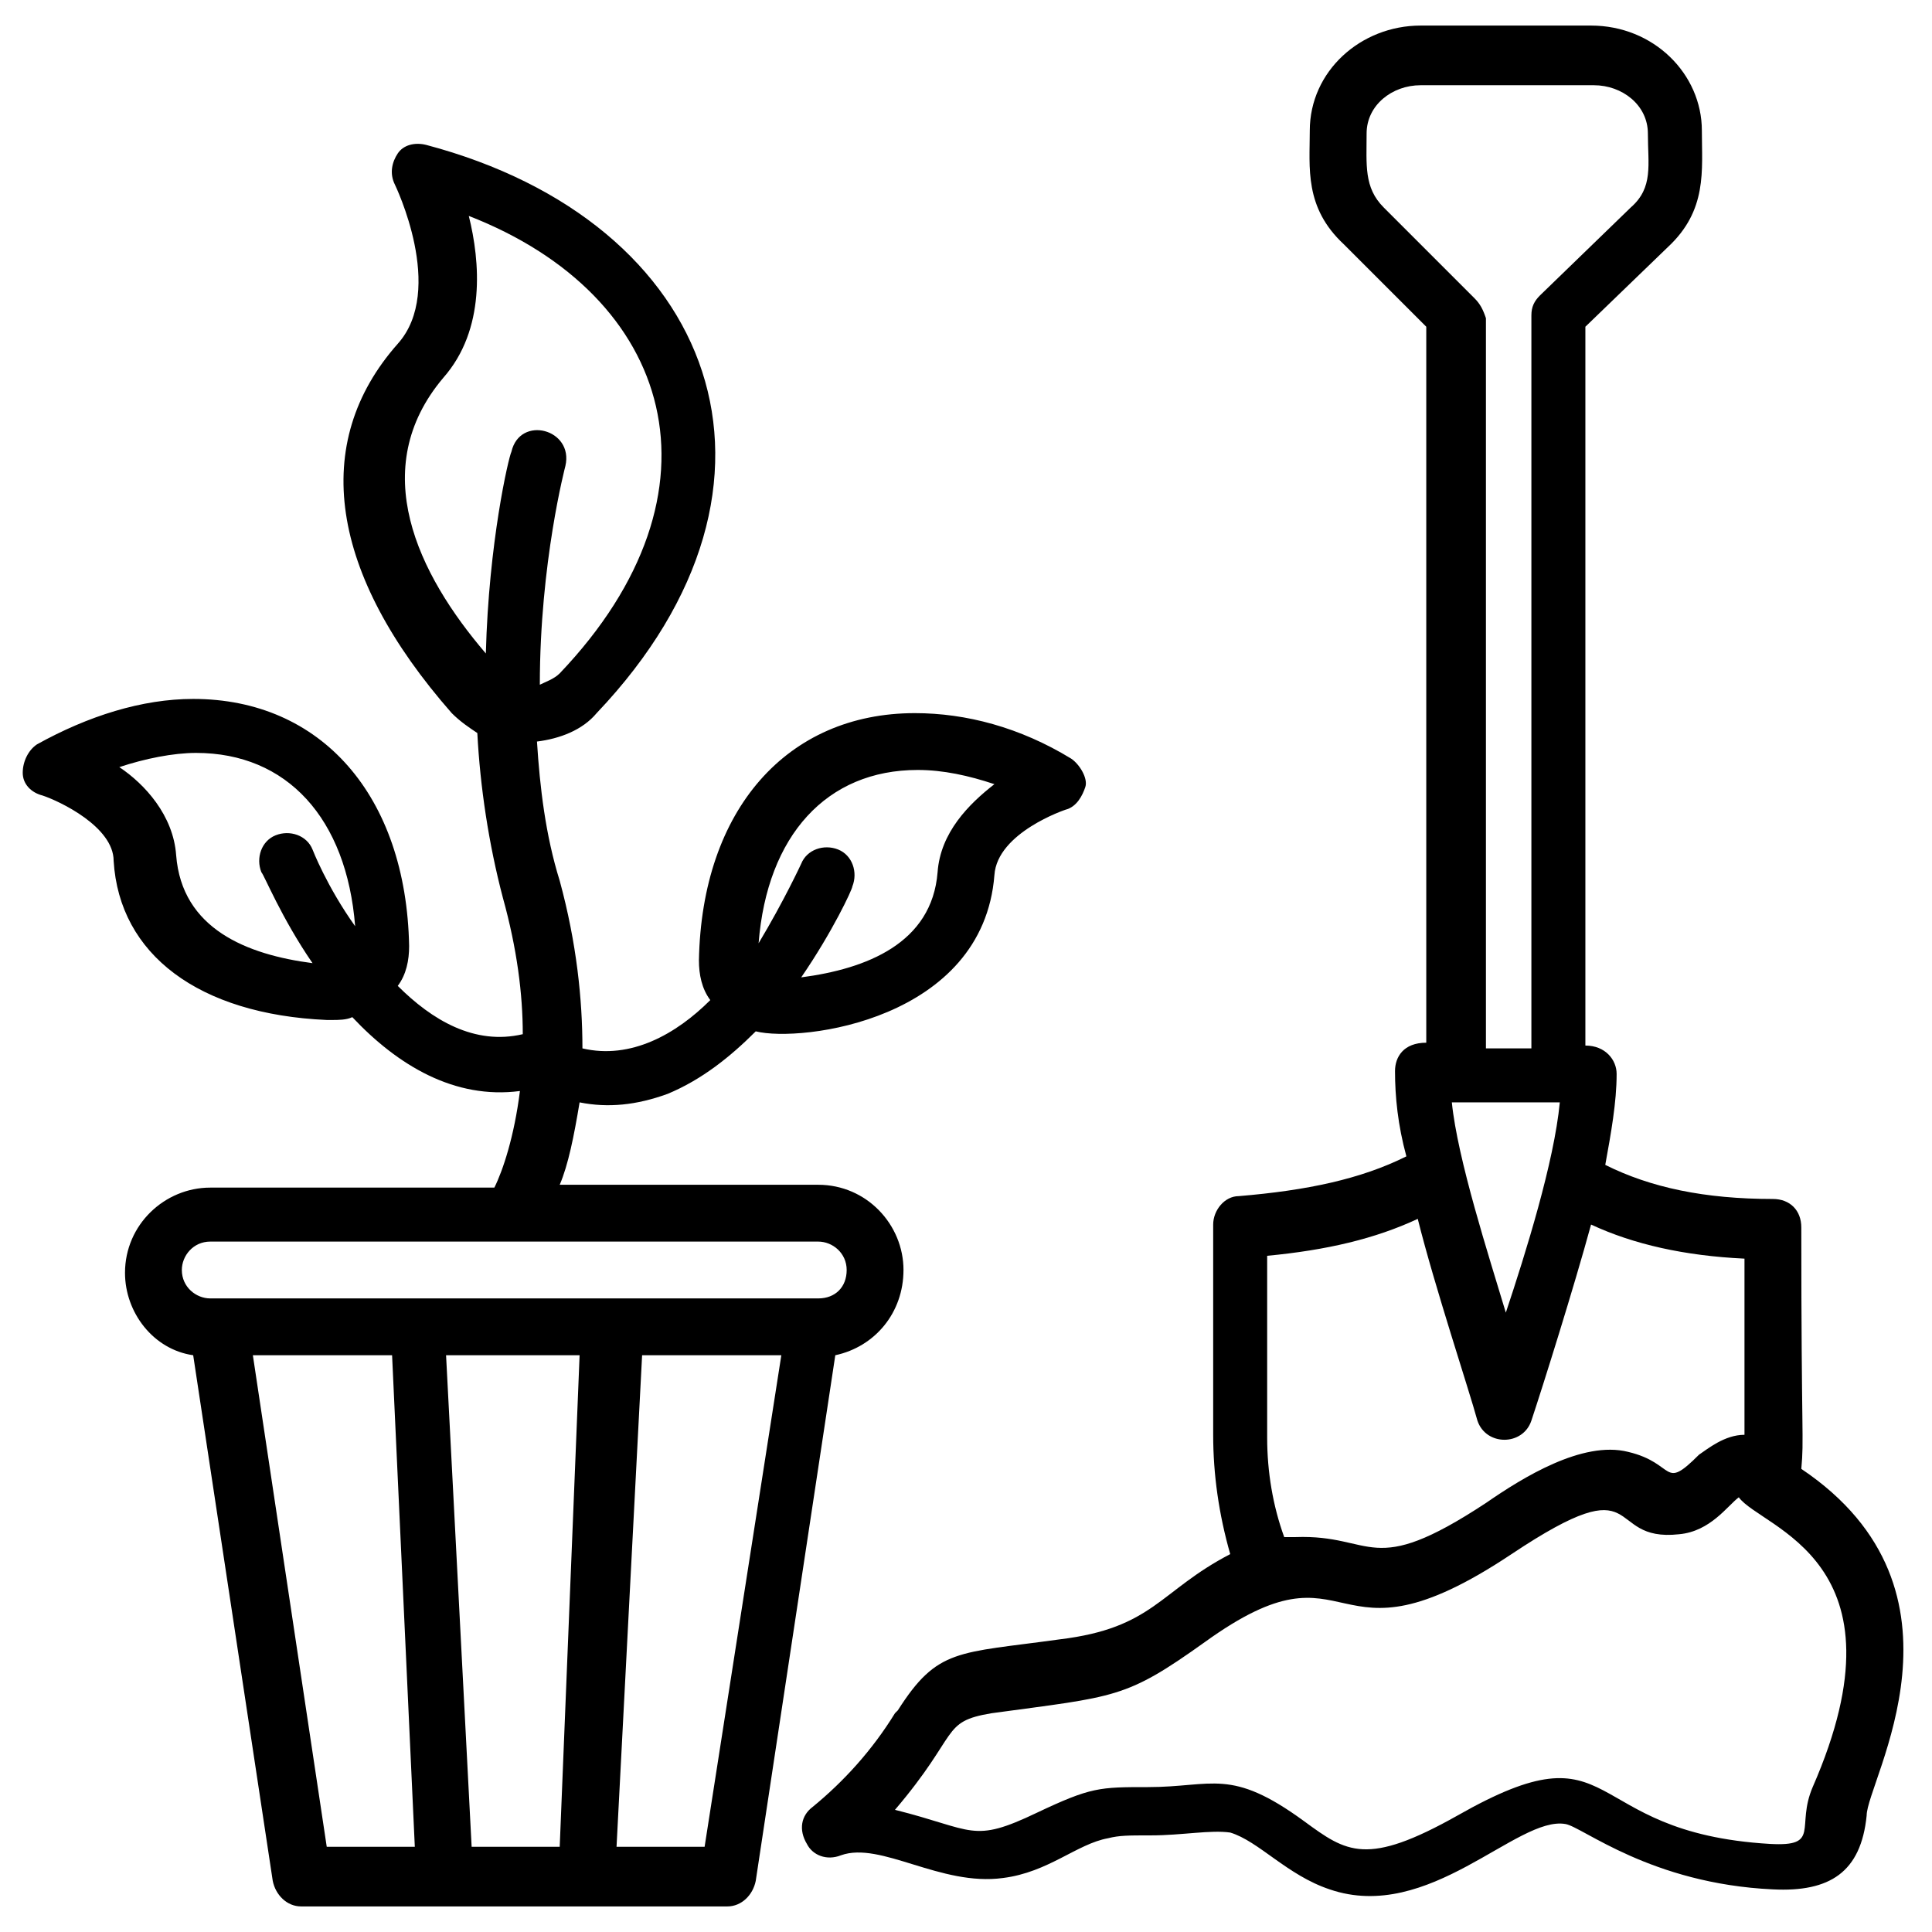
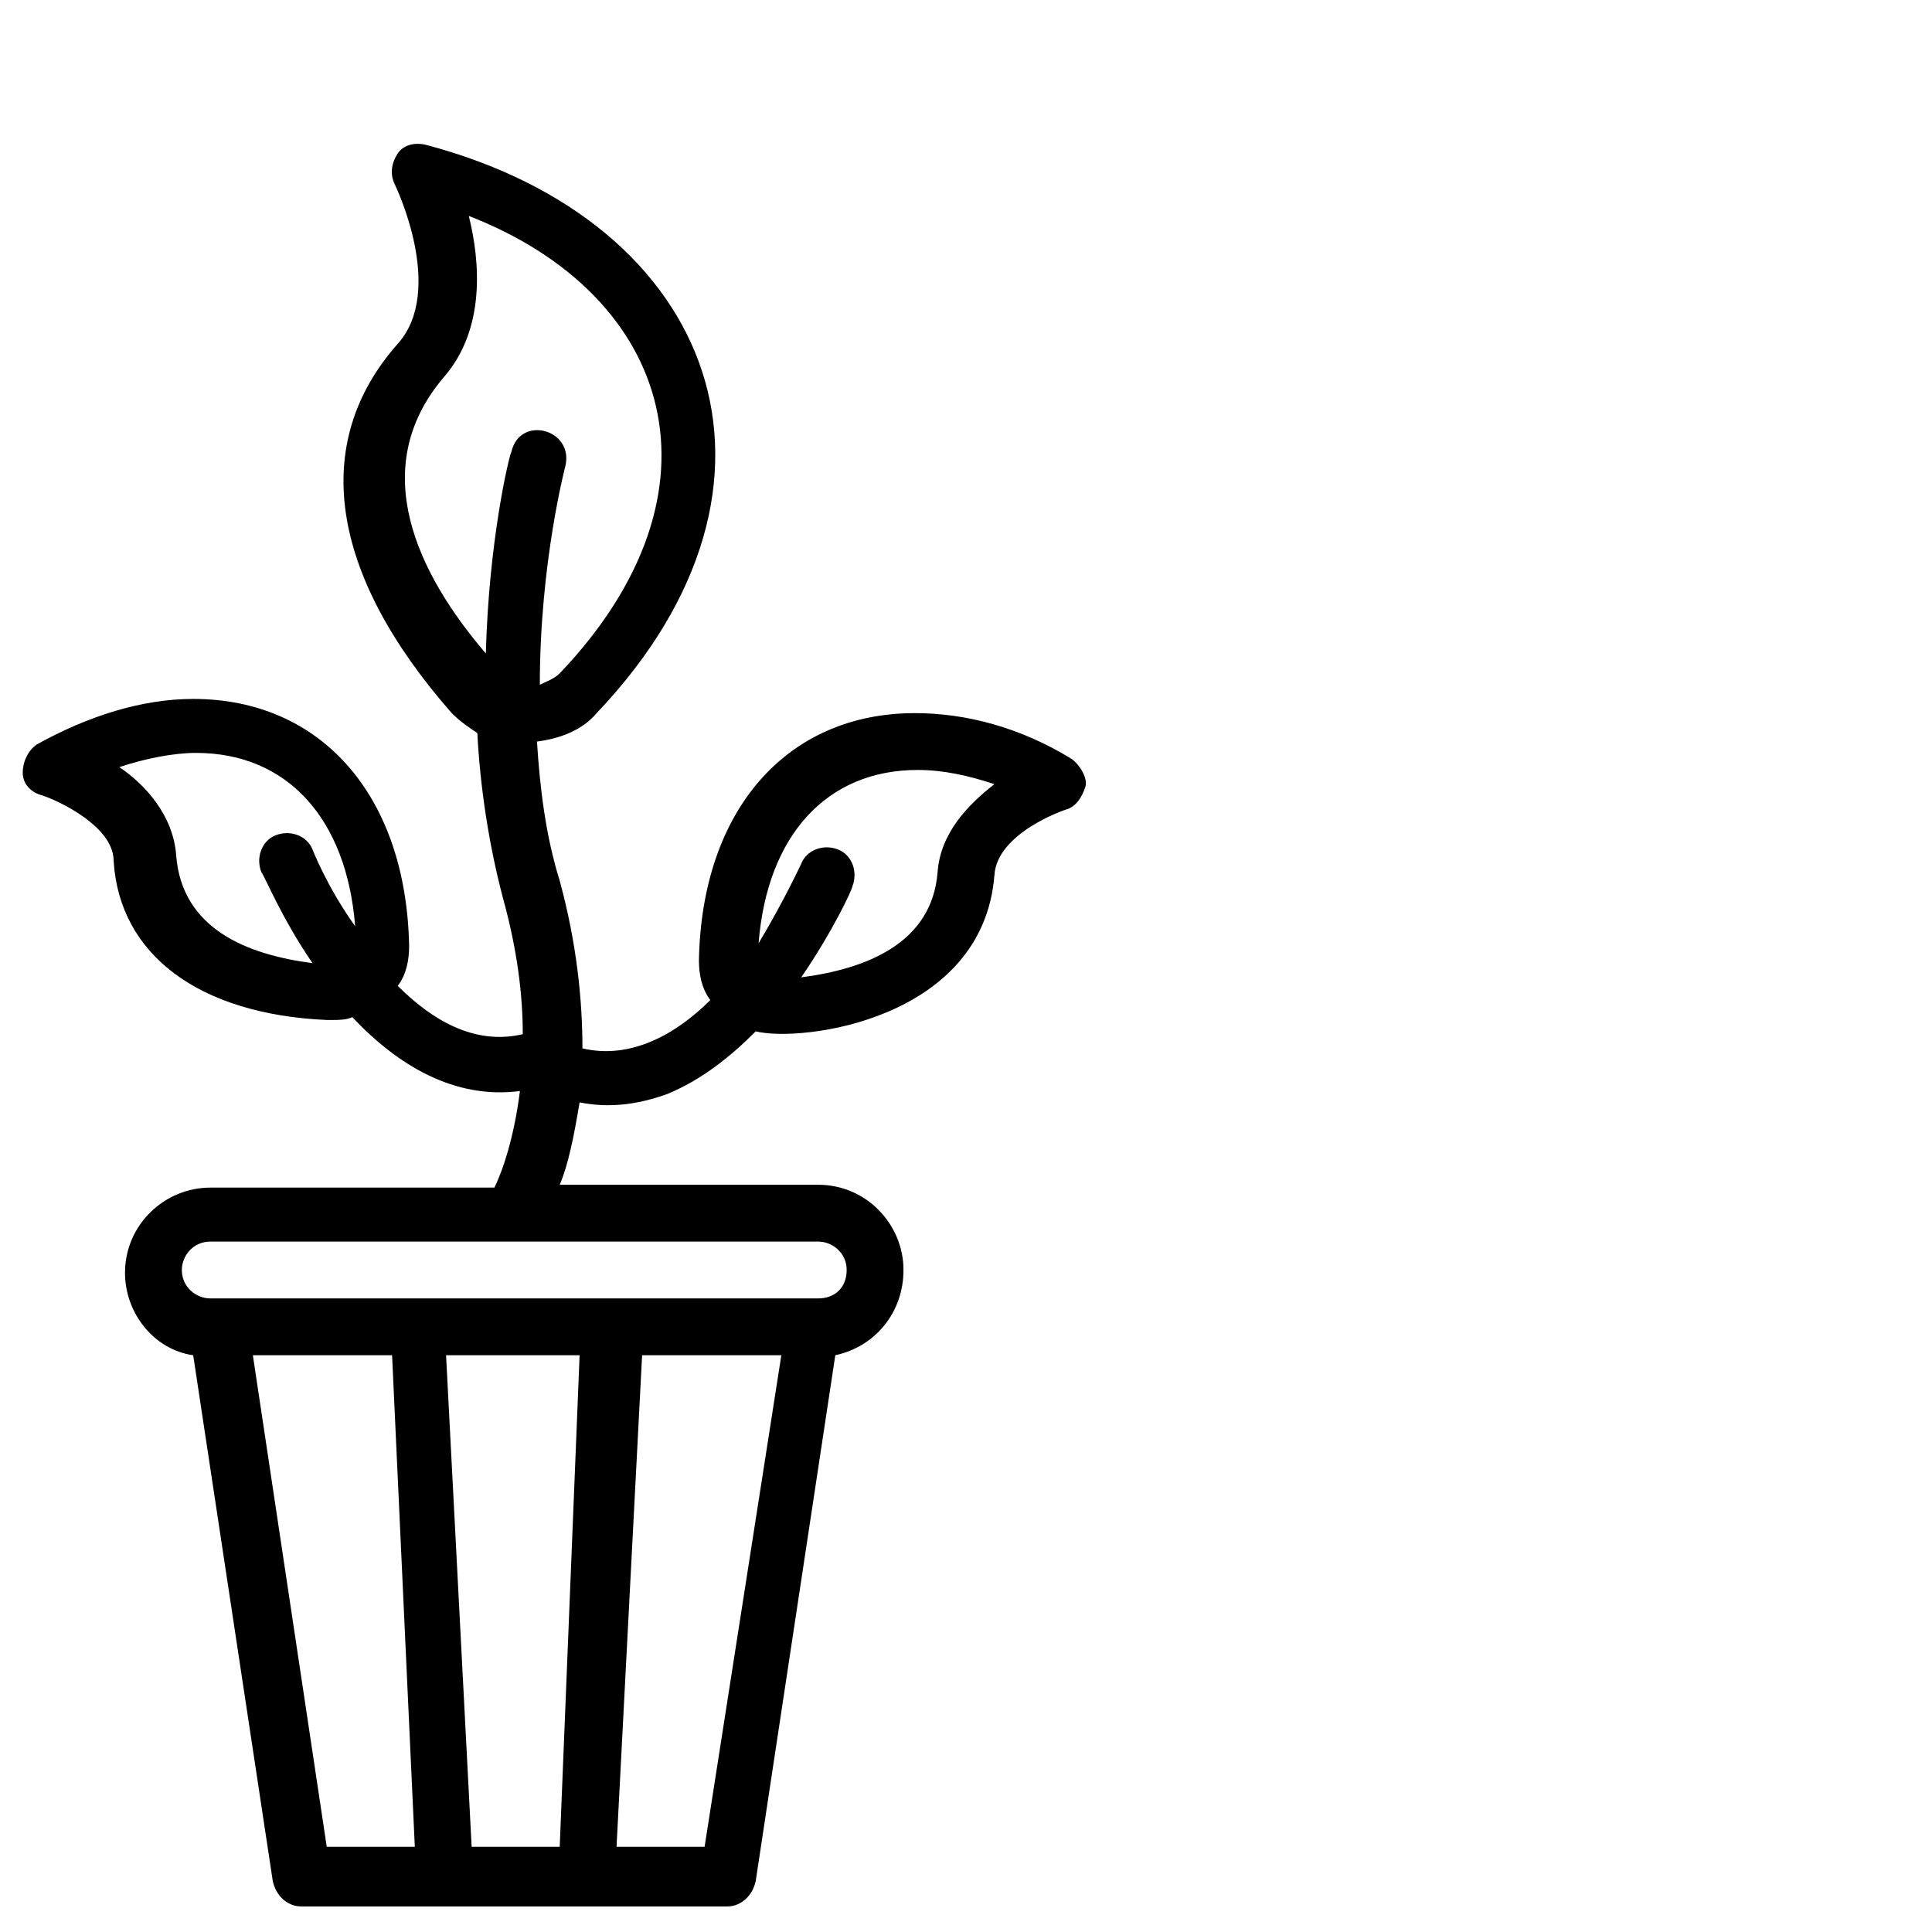
<svg xmlns="http://www.w3.org/2000/svg" id="Layer_1" height="512" viewBox="0 0 68 68" width="512">
  <g>
    <path d="m31.8 44.7c0-1.6-1.3-3-3-3h-9.1c.3-.7.5-1.7.7-2.9 1 .2 2 .1 3.1-.3 1.2-.5 2.2-1.3 3.1-2.2 1.6.4 8-.4 8.4-5.5.1-1.5 2.5-2.3 2.5-2.3.4-.1.6-.5.7-.8s-.2-.8-.5-1c-1.8-1.1-3.7-1.6-5.5-1.6-4.5 0-7.5 3.4-7.6 8.7 0 .5.1 1 .4 1.4-1.2 1.2-2.8 2.1-4.5 1.7 0-1.7-.2-3.7-.8-5.9-.5-1.6-.7-3.3-.8-4.9.8-.1 1.6-.4 2.1-1 7.7-8.1 4.2-17.3-6-20-.4-.1-.8 0-1 .3s-.3.7-.1 1.1c0 0 1.8 3.7.1 5.6-3.1 3.5-2.4 8.1 1.9 13 .3.3.6.5.9.7.1 1.9.4 3.9.9 5.8.5 1.8.7 3.4.7 4.8-1.7.4-3.2-.5-4.4-1.7.3-.4.4-.9.4-1.4-.1-5.3-3.1-8.7-7.6-8.7-1.8 0-3.7.6-5.5 1.6-.3.2-.5.6-.5 1s.3.7.7.8c.6.2 2.5 1.1 2.5 2.3.2 3.3 3 5.4 7.5 5.6h.2c.2 0 .5 0 .7-.1 1.6 1.7 3.6 2.9 5.9 2.6-.2 1.6-.6 2.8-.9 3.4h-10c-1.6 0-3 1.3-3 3 0 1.4 1 2.7 2.4 2.9l2.8 18.5c.1.5.5.9 1 .9.2 0 15.6 0 15 0 .5 0 .9-.4 1-.9l2.8-18.5c1.4-.3 2.4-1.5 2.4-3zm.5-17.6c.9 0 1.8.2 2.7.5-.9.7-1.9 1.7-2 3.1-.2 2.5-2.5 3.4-4.8 3.7 1.1-1.6 1.8-3.1 1.8-3.2.2-.5 0-1.1-.5-1.3s-1.1 0-1.3.5c0 0-.6 1.3-1.5 2.8.3-3.8 2.4-6.1 5.6-6.1zm-26.1 3c-.1-1.4-1.1-2.5-2-3.1.9-.3 1.9-.5 2.7-.5 3.2 0 5.3 2.3 5.6 6.1-1-1.4-1.5-2.7-1.5-2.7-.2-.5-.8-.7-1.3-.5s-.7.8-.5 1.3c.1.1.7 1.6 1.8 3.2-2.3-.3-4.6-1.2-4.8-3.8zm9.4-16.8c1.5-1.7 1.3-4.1.9-5.7 7.2 2.8 9.3 9.7 3.2 16.1-.2.2-.5.3-.7.4 0-4.3.9-7.7.9-7.7.3-1.3-1.6-1.8-1.9-.5-.1.2-.8 3.2-.9 7.1-2.4-2.8-4.2-6.5-1.5-9.7zm-9.2 31.4c0-.5.4-1 1-1h21.4c.5 0 1 .4 1 1s-.4 1-1 1c-9.6 0-11.8 0-21.4 0-.5 0-1-.4-1-1zm2.5 3h4.9l.8 17.3h-3.1zm7.7 17.3-.9-17.3h4.7l-.7 17.3zm8.2 0h-3.1l.9-17.3h4.9z" />
-     <path d="m63.4 51.7c.1-1.1 0-1 0-8.5 0-.6-.4-1-1-1-2.4 0-4.3-.4-5.9-1.2.2-1.1.4-2.2.4-3.2 0-.5-.4-1-1.1-1v-25.3l2.9-2.8c1.4-1.3 1.2-2.7 1.2-4.1 0-2-1.7-3.7-3.9-3.7h-6c-2.1 0-3.9 1.6-3.9 3.7 0 1.3-.2 2.7 1.2 4l2.9 2.9v25.2c-.8 0-1.1.5-1.1 1 0 .9.1 1.9.4 3-1.6.8-3.5 1.2-5.9 1.4-.5 0-.9.5-.9 1v7.4c0 1.4.2 2.8.6 4.2-2.5 1.3-2.7 2.6-6 3-3.6.5-4.3.3-5.7 2.5l-.1.1c-.8 1.3-1.8 2.4-2.9 3.3-.4.3-.5.8-.2 1.3.2.4.7.6 1.2.4 1.4-.5 3.5 1.1 5.7.8 1.6-.2 2.6-1.2 3.7-1.4.4-.1.7-.1 1.5-.1 1.1 0 2.1-.2 2.8-.1 1 .3 2 1.5 3.5 2 3.5 1.2 6.6-2.6 8.3-2.3.6.1 3 2.1 7.3 2.3 2 .1 3.1-.6 3.3-2.6 0-1.2 4.1-7.9-2.3-12.2zm-8.5-12.9c-.2 2.1-1.2 5.3-1.9 7.4-.6-2-1.7-5.4-1.9-7.4zm-3-28.3-3.2-3.2c-.7-.7-.6-1.5-.6-2.6 0-1 .9-1.7 1.9-1.7h6.1c1 0 1.9.7 1.9 1.7 0 1.1.2 1.9-.6 2.6l-3.2 3.1c-.2.2-.3.4-.3.7v25.8h-1.6v-25.7c-.1-.3-.2-.5-.4-.7zm-7.3 40.1v-6.4c2.1-.2 3.8-.6 5.3-1.3.6 2.4 1.8 6 2.1 7.1.3.9 1.6.9 1.9 0 .4-1.2 1.5-4.7 2.1-6.9 1.5.7 3.3 1.1 5.4 1.2v6.2c-.7 0-1.3.5-1.6.7-1.3 1.3-.8.3-2.5-.1-1.6-.4-3.7.9-5 1.8-4.1 2.7-3.9 1.1-6.7 1.2-.1 0-.2 0-.4 0-.4-1.1-.6-2.3-.6-3.5zm19.2 12.3c-.6 1.4.3 2.1-1.5 2-6.8-.4-5.2-4.3-11-1-3.2 1.8-3.9 1.3-5.4.2-2.6-1.9-3.2-1.2-5.5-1.2-1.7 0-2 0-3.9.9-2.3 1.1-2.2.6-5-.1 2.3-2.7 1.6-3.1 3.4-3.4 4.4-.6 4.7-.5 7.5-2.5 5.4-3.9 4.2 1.3 10.8-3.1 4.8-3.2 3.2-.4 5.9-.7 1.1-.1 1.7-1 2.1-1.3.8 1.1 6.1 2.2 2.6 10.2z" />
  </g>
</svg>